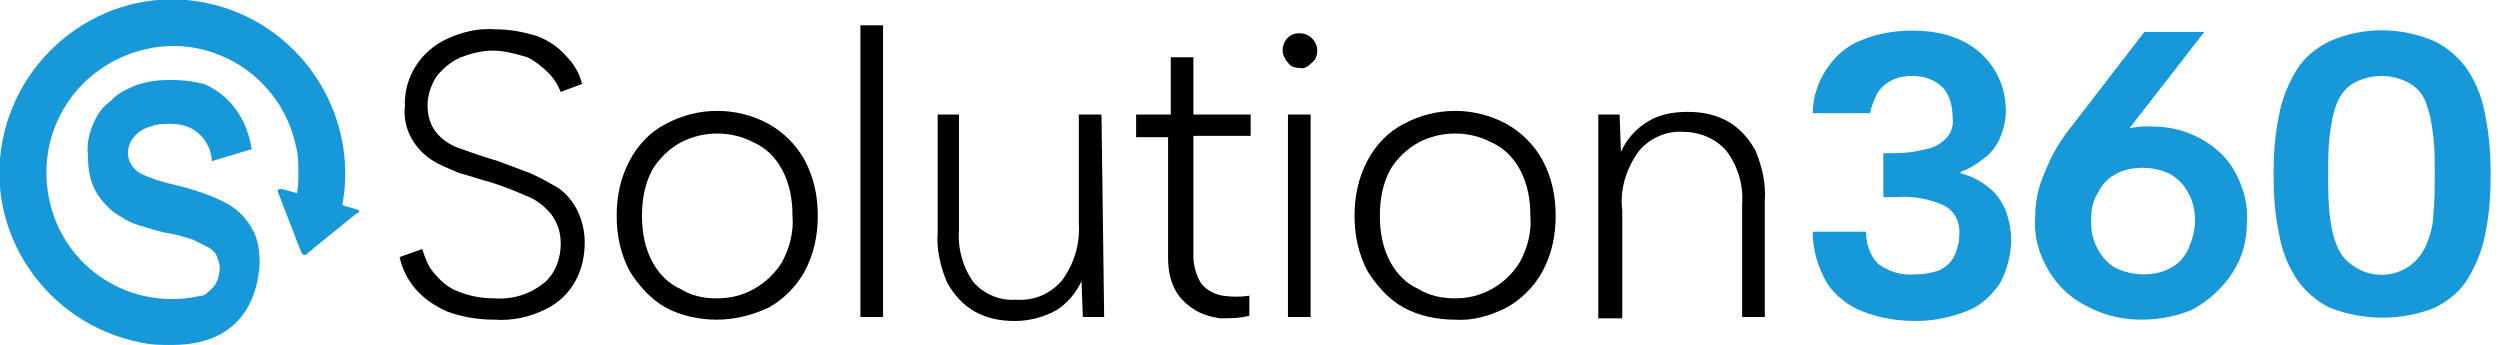
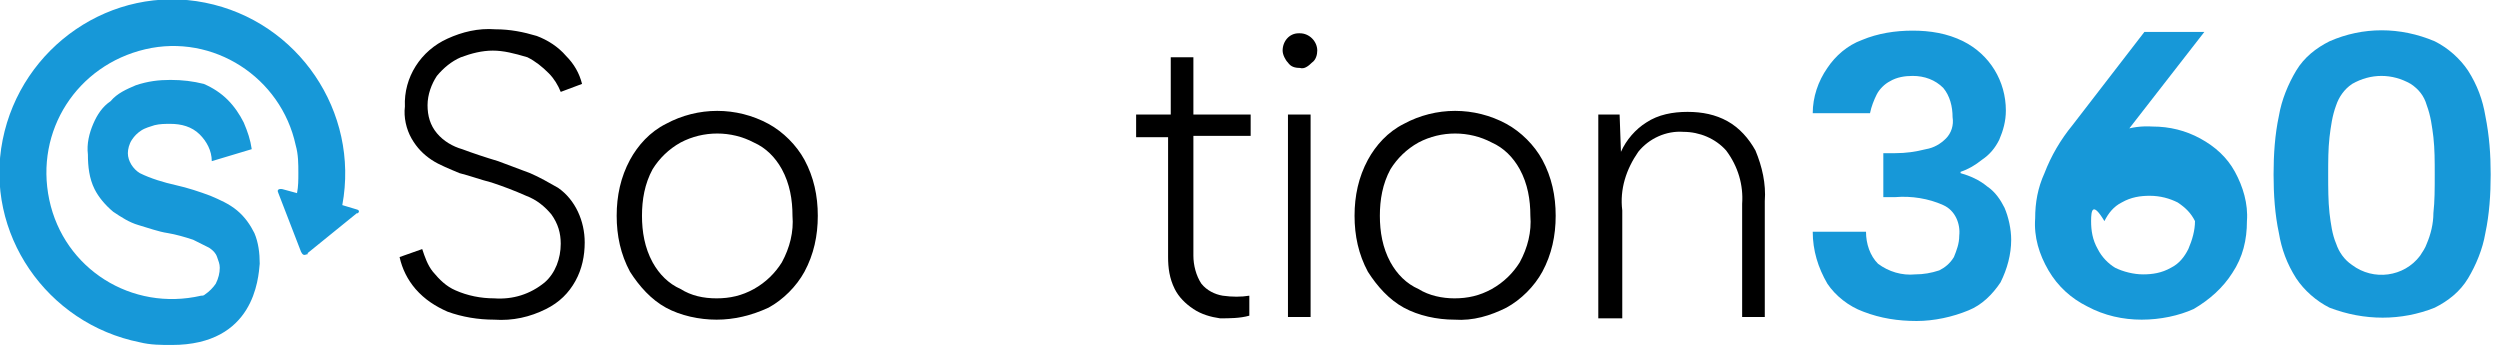
<svg xmlns="http://www.w3.org/2000/svg" id="Ebene_1" x="0px" y="0px" viewBox="0 0 187.7 25.9" style="enable-background:new 0 0 187.7 25.9;" xml:space="preserve">
  <style type="text/css">	.st0{fill:#1798D8;}</style>
  <g id="S360-Logo_white" transform="translate(0 0)">
    <g>
      <g id="Gruppe_340" transform="translate(0 0)">
        <path id="Pfad_40391" d="M31.7,18.7c0.2,0.6,0.4,1.2,0.8,1.7c0.5,0.6,1,1.1,1.7,1.4c0.9,0.4,1.9,0.6,2.9,0.6    c1.4,0.1,2.7-0.3,3.8-1.2c0.8-0.7,1.2-1.8,1.2-2.9c0-0.8-0.2-1.5-0.7-2.2c-0.5-0.6-1.1-1.1-1.9-1.4c-0.9-0.4-1.7-0.7-2.6-1    c-0.8-0.2-1.6-0.5-2.4-0.7c-0.7-0.3-1.5-0.6-2.1-1c-0.6-0.4-1.1-0.9-1.5-1.6c-0.4-0.7-0.6-1.6-0.5-2.4c-0.1-2.2,1.2-4.2,3.2-5.1    c1.1-0.5,2.3-0.8,3.6-0.7c1.1,0,2.1,0.2,3.1,0.5c0.8,0.3,1.6,0.8,2.2,1.5c0.6,0.6,1,1.3,1.2,2.1l-1.6,0.6c-0.2-0.5-0.5-1-0.9-1.4    c-0.5-0.5-1-0.9-1.6-1.2C38.6,4,37.8,3.8,37,3.8c-0.8,0-1.6,0.2-2.4,0.5c-0.7,0.3-1.3,0.8-1.8,1.4c-0.4,0.6-0.7,1.4-0.7,2.2    c0,0.8,0.2,1.5,0.7,2.1c0.5,0.6,1.2,1,1.9,1.2c0.8,0.3,1.7,0.6,2.7,0.9c0.8,0.3,1.6,0.6,2.4,0.9c0.7,0.3,1.4,0.7,2.1,1.1    c1.3,0.9,2,2.5,2,4.1c0,1-0.2,2-0.7,2.9C42.7,22,42,22.7,41,23.2c-1.2,0.6-2.5,0.9-3.9,0.8c-1.2,0-2.4-0.2-3.5-0.6    c-0.9-0.4-1.7-0.9-2.4-1.7c-0.6-0.7-1-1.5-1.2-2.4L31.7,18.7z" />
        <path id="Pfad_40392" d="M53.8,24c-1.3,0-2.7-0.3-3.8-0.9c-1.1-0.6-2-1.6-2.7-2.7c-0.7-1.3-1-2.7-1-4.2c0-1.5,0.3-2.9,1-4.2    c0.6-1.1,1.5-2.1,2.7-2.7c2.4-1.3,5.3-1.3,7.7,0c1.1,0.6,2.1,1.6,2.7,2.7c0.7,1.3,1,2.7,1,4.2c0,1.5-0.3,2.9-1,4.2    c-0.6,1.1-1.6,2.1-2.7,2.7C56.4,23.7,55.1,24,53.8,24 M53.8,22.4c1,0,1.9-0.2,2.8-0.7c0.9-0.5,1.6-1.2,2.1-2    c0.6-1.1,0.9-2.3,0.8-3.5c0-1.2-0.2-2.4-0.8-3.5c-0.5-0.9-1.2-1.6-2.1-2c-1.7-0.9-3.8-0.9-5.5,0c-0.9,0.5-1.6,1.2-2.1,2    c-0.6,1.1-0.8,2.3-0.8,3.5c0,1.2,0.2,2.4,0.8,3.5c0.5,0.9,1.2,1.6,2.1,2C51.9,22.2,52.8,22.4,53.8,22.4" />
-         <rect id="Rechteck_6217" x="64.6" y="1.9" width="1.7" height="21.9" />
-         <path id="Pfad_40393" d="M82.9,23.8h-1.6l-0.1-2.7c-0.4,0.9-1.1,1.7-1.9,2.2c-0.9,0.5-2,0.8-3.1,0.8c-1.1,0-2.1-0.2-3-0.7    c-0.9-0.5-1.6-1.3-2.1-2.2c-0.5-1.2-0.8-2.5-0.7-3.7V8.6H72v8.7c-0.1,1.4,0.3,2.8,1.1,3.9c0.8,0.9,2,1.4,3.2,1.3    c1.3,0.1,2.5-0.4,3.4-1.4c0.9-1.2,1.4-2.7,1.3-4.3V8.6h1.7L82.9,23.8z" />
        <path id="Pfad_40394" d="M87.9,8.6V4.3h1.7v4.3h4.3v1.6h-4.3v9c0,0.7,0.2,1.5,0.6,2.1c0.4,0.5,1,0.8,1.6,0.9c0.7,0.1,1.4,0.1,2,0    v1.5c-0.7,0.2-1.5,0.2-2.2,0.2c-0.7-0.1-1.4-0.3-2-0.7c-0.6-0.4-1.1-0.9-1.4-1.5c-0.4-0.8-0.5-1.6-0.5-2.4v-9h-2.4V8.6H87.9z" />
        <path id="Pfad_40395" d="M97.6,5.1c-0.4,0-0.7-0.1-0.9-0.4c-0.2-0.2-0.4-0.6-0.4-0.9c0-0.7,0.5-1.3,1.2-1.3c0,0,0.1,0,0.1,0    c0.7,0,1.3,0.6,1.3,1.3c0,0,0,0,0,0c0,0.3-0.1,0.7-0.4,0.9C98.2,5,97.9,5.2,97.6,5.1 M96.7,8.6h1.7v15.2h-1.7V8.6z" />
        <path id="Pfad_40396" d="M109.2,24c-1.3,0-2.7-0.3-3.8-0.9c-1.1-0.6-2-1.6-2.7-2.7c-0.7-1.3-1-2.7-1-4.2c0-1.5,0.3-2.9,1-4.2    c0.6-1.1,1.5-2.1,2.7-2.7c2.4-1.3,5.3-1.3,7.7,0c1.1,0.6,2.1,1.6,2.7,2.7c0.7,1.3,1,2.7,1,4.2c0,1.5-0.3,2.9-1,4.2    c-0.6,1.1-1.6,2.1-2.7,2.7C111.9,23.7,110.6,24.1,109.2,24 M109.2,22.4c1,0,1.9-0.2,2.8-0.7c0.9-0.5,1.6-1.2,2.1-2    c0.6-1.1,0.9-2.3,0.8-3.5c0-1.2-0.2-2.4-0.8-3.5c-0.5-0.9-1.2-1.6-2.1-2c-1.7-0.9-3.8-0.9-5.5,0c-0.9,0.5-1.6,1.2-2.1,2    c-0.6,1.1-0.8,2.3-0.8,3.5c0,1.2,0.2,2.4,0.8,3.5c0.5,0.9,1.2,1.6,2.1,2C107.3,22.2,108.3,22.4,109.2,22.4" />
        <path id="Pfad_40397" d="M120,8.6h1.6l0.1,2.8c0.4-0.9,1.1-1.7,1.9-2.2c0.9-0.6,2-0.8,3.1-0.8c1.1,0,2.1,0.2,3,0.7    c0.9,0.5,1.6,1.3,2.1,2.2c0.5,1.2,0.8,2.5,0.7,3.8v8.7h-1.7v-8.5c0.1-1.4-0.3-2.8-1.2-4c-0.8-0.9-2-1.4-3.2-1.4    c-1.3-0.1-2.6,0.5-3.4,1.5c-0.9,1.3-1.4,2.8-1.2,4.4v8.1H120V8.6z" />
        <path id="Pfad_40398" class="st0" d="M136.1,8.5c0-1.2,0.4-2.4,1.1-3.4c0.6-0.9,1.5-1.7,2.6-2.1c1.2-0.5,2.5-0.7,3.8-0.7    c1.3,0,2.6,0.2,3.8,0.8c2,1,3.2,3,3.2,5.2c0,0.8-0.2,1.5-0.5,2.2c-0.3,0.6-0.7,1.1-1.3,1.5c-0.5,0.4-1,0.7-1.6,0.9V13    c0.7,0.2,1.4,0.5,2,1c0.6,0.4,1,1,1.3,1.6c0.3,0.7,0.5,1.6,0.5,2.4c0,1.1-0.3,2.2-0.8,3.2c-0.6,0.9-1.4,1.7-2.4,2.1    c-1.2,0.5-2.6,0.8-3.9,0.8c-1.4,0-2.7-0.2-4-0.7c-1.1-0.4-2.1-1.2-2.7-2.1c-0.7-1.2-1.1-2.5-1.1-3.9h4c0,0.9,0.3,1.8,0.9,2.4    c0.8,0.6,1.8,0.9,2.8,0.8c0.6,0,1.2-0.1,1.8-0.3c0.4-0.2,0.8-0.5,1.1-1c0.2-0.5,0.4-1,0.4-1.6c0.1-0.9-0.3-1.9-1.2-2.3    c-1.1-0.5-2.4-0.7-3.6-0.6h-0.9v-3.3h0.9c0.8,0,1.5-0.1,2.3-0.3c0.6-0.1,1.1-0.4,1.5-0.8c0.4-0.4,0.6-1,0.5-1.6    c0-0.8-0.2-1.6-0.7-2.2c-0.6-0.6-1.4-0.9-2.3-0.9c-0.6,0-1.2,0.1-1.7,0.4c-0.4,0.2-0.8,0.6-1,1c-0.2,0.4-0.4,0.9-0.5,1.4    L136.1,8.5z" />
-         <path id="Pfad_40399" class="st0" d="M160.8,24c-1.4,0-2.8-0.3-4.1-1c-1.2-0.6-2.2-1.5-2.9-2.7c-0.7-1.2-1.1-2.5-1-3.9    c0-1.2,0.2-2.3,0.7-3.4c0.5-1.3,1.2-2.5,2.1-3.6l5.4-7h4.5l-6.3,8.1l-4,4.2c0.3-1.5,1.1-2.8,2.2-3.8c1.2-1,2.6-1.5,4.2-1.4    c1.3,0,2.5,0.3,3.6,0.9c1.1,0.6,2,1.4,2.6,2.5c0.6,1.1,1,2.4,0.9,3.7c0,1.4-0.3,2.7-1.1,3.9c-0.7,1.1-1.7,2-2.9,2.7    C163.6,23.7,162.2,24,160.8,24 M157,16.6c0,0.7,0.1,1.4,0.5,2.1c0.3,0.6,0.8,1.1,1.3,1.4c0.6,0.3,1.4,0.5,2.1,0.5    c0.7,0,1.4-0.1,2.1-0.5c0.6-0.3,1-0.8,1.3-1.4c0.3-0.7,0.5-1.4,0.5-2.1c0-0.7-0.1-1.4-0.5-2.1c-0.3-0.6-0.7-1-1.3-1.4    c-0.6-0.3-1.3-0.5-2.1-0.5c-0.7,0-1.4,0.1-2.1,0.5c-0.6,0.3-1,0.8-1.3,1.4C157.1,15.1,157,15.8,157,16.6" />
+         <path id="Pfad_40399" class="st0" d="M160.8,24c-1.4,0-2.8-0.3-4.1-1c-1.2-0.6-2.2-1.5-2.9-2.7c-0.7-1.2-1.1-2.5-1-3.9    c0-1.2,0.2-2.3,0.7-3.4c0.5-1.3,1.2-2.5,2.1-3.6l5.4-7h4.5l-6.3,8.1l-4,4.2c0.3-1.5,1.1-2.8,2.2-3.8c1.2-1,2.6-1.5,4.2-1.4    c1.3,0,2.5,0.3,3.6,0.9c1.1,0.6,2,1.4,2.6,2.5c0.6,1.1,1,2.4,0.9,3.7c0,1.4-0.3,2.7-1.1,3.9c-0.7,1.1-1.7,2-2.9,2.7    C163.6,23.7,162.2,24,160.8,24 M157,16.6c0,0.7,0.1,1.4,0.5,2.1c0.3,0.6,0.8,1.1,1.3,1.4c0.6,0.3,1.4,0.5,2.1,0.5    c0.7,0,1.4-0.1,2.1-0.5c0.6-0.3,1-0.8,1.3-1.4c0.3-0.7,0.5-1.4,0.5-2.1c-0.3-0.6-0.7-1-1.3-1.4    c-0.6-0.3-1.3-0.5-2.1-0.5c-0.7,0-1.4,0.1-2.1,0.5c-0.6,0.3-1,0.8-1.3,1.4C157.1,15.1,157,15.8,157,16.6" />
        <path id="Pfad_40400" class="st0" d="M170.7,13.1c0-1.5,0.1-3,0.4-4.4c0.2-1.2,0.7-2.4,1.3-3.4c0.6-1,1.5-1.7,2.5-2.2    c2.5-1.1,5.3-1.1,7.9,0c1,0.5,1.9,1.3,2.5,2.2c0.7,1.1,1.1,2.2,1.3,3.4c0.3,1.5,0.4,2.9,0.4,4.4c0,1.5-0.1,3-0.4,4.4    c-0.2,1.2-0.7,2.4-1.3,3.4c-0.6,1-1.5,1.7-2.5,2.2c-2.5,1-5.3,1-7.9,0c-1-0.5-1.9-1.3-2.5-2.2c-0.7-1.1-1.1-2.2-1.3-3.4    C170.8,16.1,170.7,14.6,170.7,13.1 M182.8,13.1c0-1,0-1.9-0.1-2.8c-0.1-0.8-0.2-1.6-0.5-2.4c-0.2-0.7-0.6-1.2-1.2-1.6    c-1.4-0.8-3-0.8-4.4,0c-0.6,0.4-1,1-1.2,1.6c-0.3,0.8-0.4,1.6-0.5,2.4c-0.1,0.9-0.1,1.8-0.1,2.8c0,1,0,2,0.1,2.9    c0.1,0.8,0.2,1.6,0.5,2.3c0.2,0.6,0.6,1.2,1.2,1.6c1.6,1.2,3.9,0.9,5.1-0.7c0.2-0.3,0.4-0.6,0.5-0.9c0.3-0.7,0.5-1.5,0.5-2.3    C182.8,15.1,182.8,14.2,182.8,13.1" />
        <path id="Pfad_40401" class="st0" d="M26.7,15.7l-1-0.3c1.3-7-3.3-13.8-10.3-15.2S1.6,3.5,0.2,10.5s3.3,13.8,10.3,15.2    c0.8,0.2,1.6,0.2,2.4,0.2l0,0c6.2,0,6.5-5,6.6-6.1c0-0.8-0.1-1.6-0.4-2.3c-0.3-0.6-0.7-1.2-1.3-1.7c-0.6-0.5-1.3-0.8-2-1.1    c-0.8-0.3-1.7-0.6-2.6-0.8c-0.9-0.2-1.9-0.5-2.7-0.9c-0.5-0.3-0.9-0.9-0.9-1.5c0-0.3,0.1-0.7,0.3-1c0.2-0.3,0.4-0.5,0.7-0.7    c0.3-0.2,0.7-0.3,1-0.4c0.4-0.1,0.8-0.1,1.2-0.1c0.8,0,1.6,0.2,2.2,0.8c0.5,0.5,0.9,1.2,0.9,2l3-0.9c-0.1-0.7-0.3-1.3-0.6-2    c-0.3-0.6-0.7-1.2-1.2-1.7c-0.5-0.5-1.1-0.9-1.8-1.2C14.5,6.1,13.7,6,12.8,6c-0.9,0-1.7,0.1-2.6,0.4C9.5,6.7,8.8,7,8.3,7.6    C7.7,8,7.3,8.6,7,9.3c-0.3,0.7-0.5,1.5-0.4,2.3c0,0.9,0.1,1.8,0.5,2.6c0.3,0.6,0.8,1.2,1.4,1.7c0.6,0.4,1.2,0.8,1.9,1    c0.7,0.2,1.5,0.5,2.2,0.6c0.6,0.1,1.3,0.3,1.9,0.5c0.4,0.2,0.8,0.4,1.2,0.6c0.3,0.2,0.5,0.4,0.6,0.7c0.1,0.3,0.2,0.5,0.2,0.8    c0,0.4-0.1,0.8-0.3,1.2c-0.2,0.3-0.5,0.6-0.8,0.8c-0.1,0.1-0.2,0.1-0.3,0.1C9.9,23.4,4.8,20.2,3.7,15S5.8,4.9,10.9,3.7    s10.2,2.1,11.3,7.2c0.2,0.7,0.2,1.4,0.2,2.1c0,0.5,0,1-0.1,1.5l-1.1-0.3c0,0-0.5-0.1-0.3,0.3l1.7,4.4c0.1,0.2,0.2,0.3,0.4,0.2    c0.1,0,0.1,0,0.1-0.1l3.7-3C26.8,16.1,27.2,15.8,26.7,15.7" />
      </g>
    </g>
  </g>
</svg>